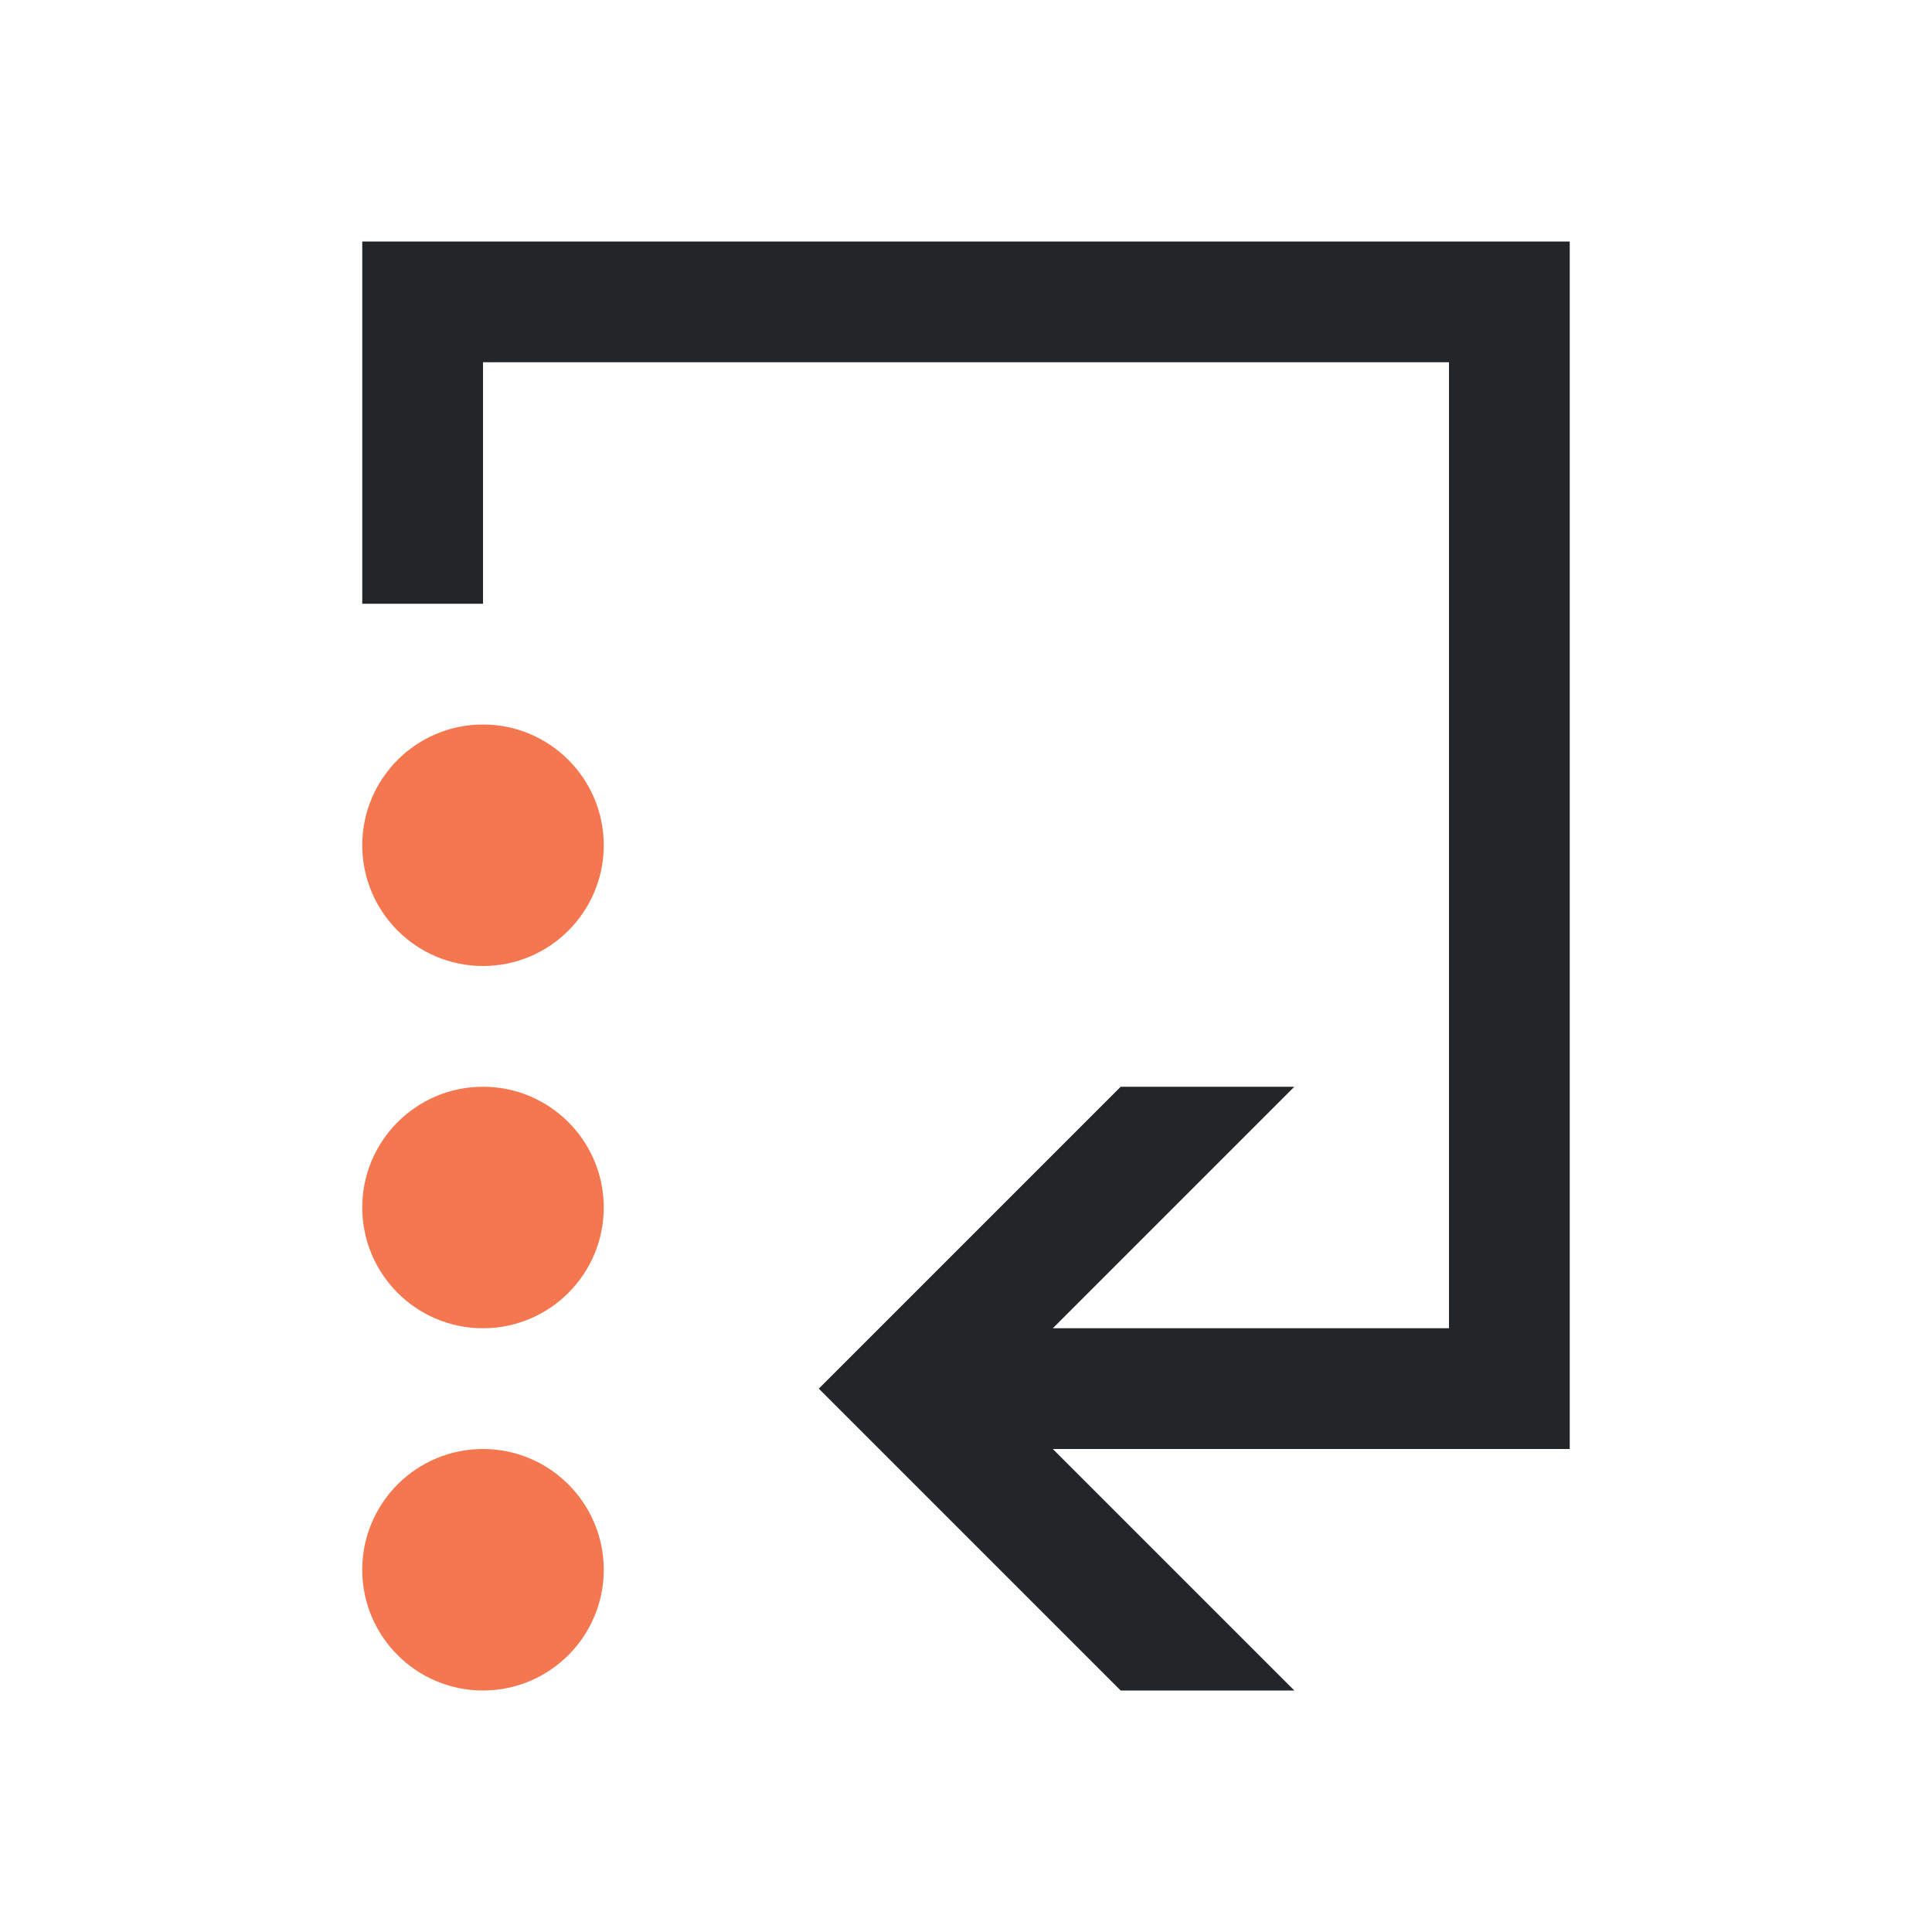
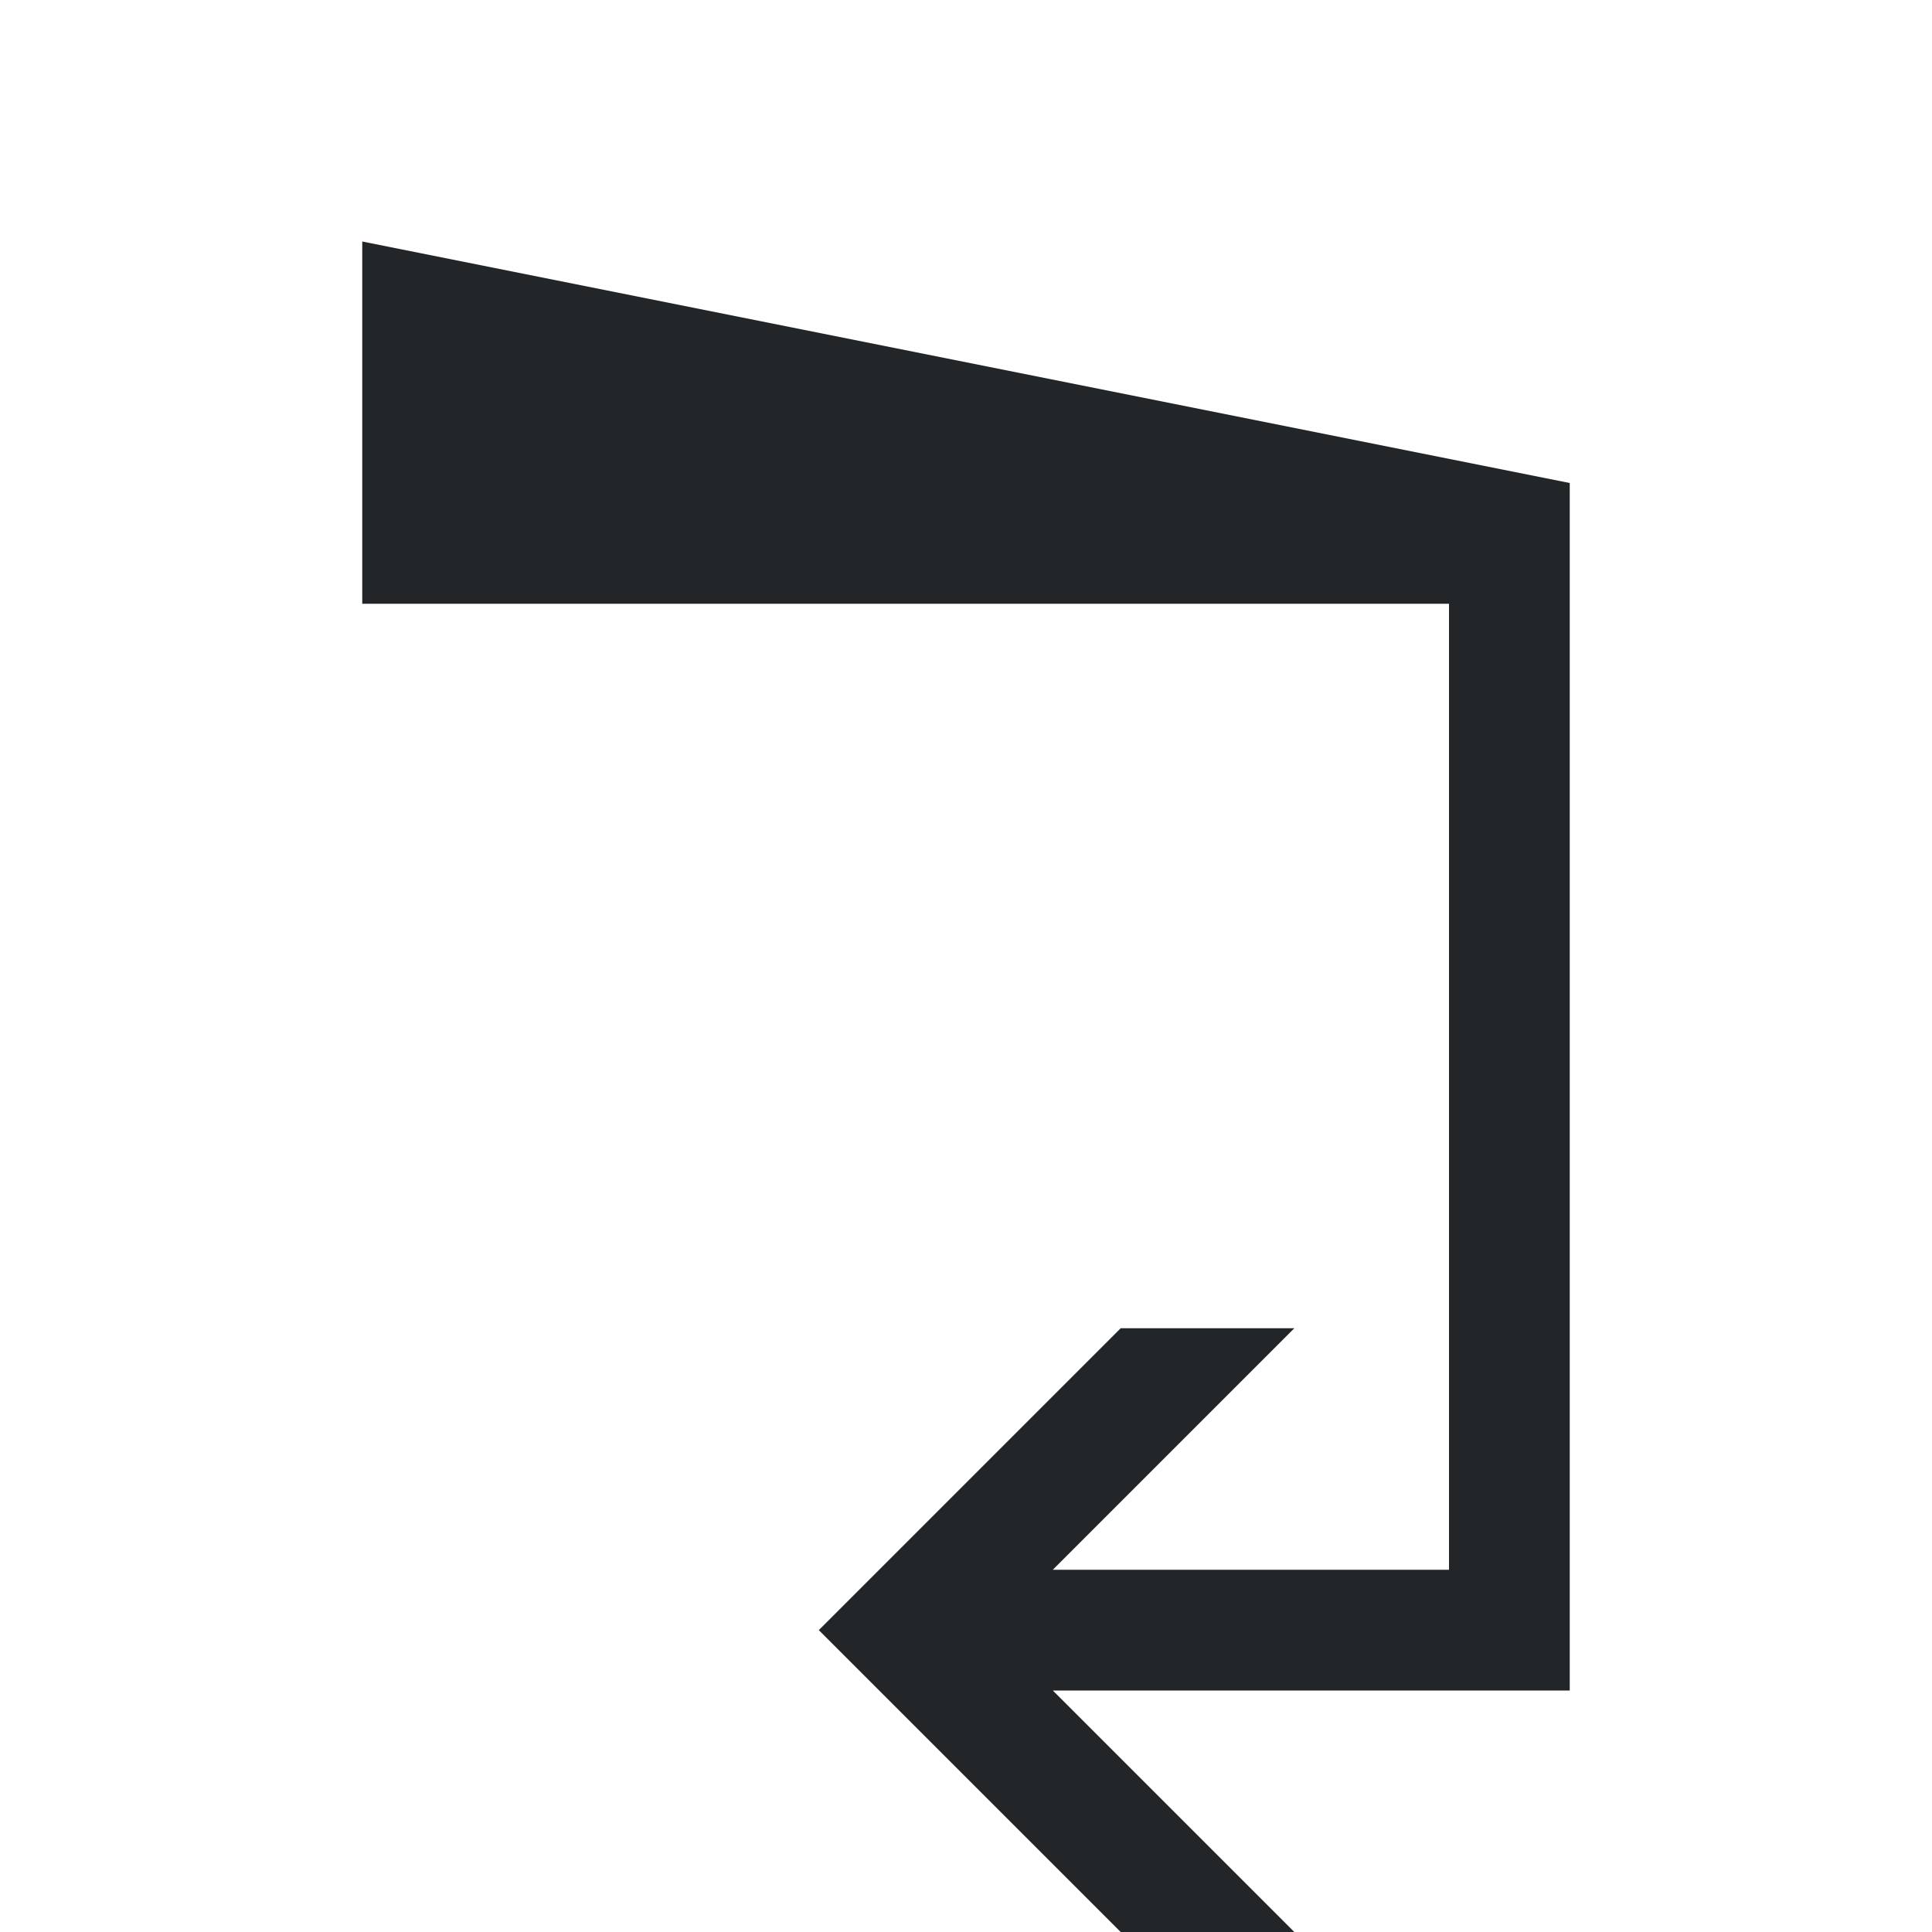
<svg xmlns="http://www.w3.org/2000/svg" viewBox="0 0 16 16">
-   <path d="m3 2v3h1v-2h8v4 4h-3.281l2-2h-1.438l-1.781 1.781-.719.719.719.719 1.781 1.781h1.438l-2-2h3.281 1v-5-5z" fill="#232629" />
-   <path d="m4 6c-.552 0-1 .448-1 1s.448 1 1 1 1-.448 1-1-.448-1-1-1zm0 3c-.552 0-1 .448-1 1 0 .552.448 1 1 1s1-.448 1-1c0-.552-.448-1-1-1zm0 3c-.552 0-1 .448-1 1s.448 1 1 1 1-.448 1-1-.448-1-1-1z" fill="#f47750" />
+   <path d="m3 2v3h1h8v4 4h-3.281l2-2h-1.438l-1.781 1.781-.719.719.719.719 1.781 1.781h1.438l-2-2h3.281 1v-5-5z" fill="#232629" />
</svg>